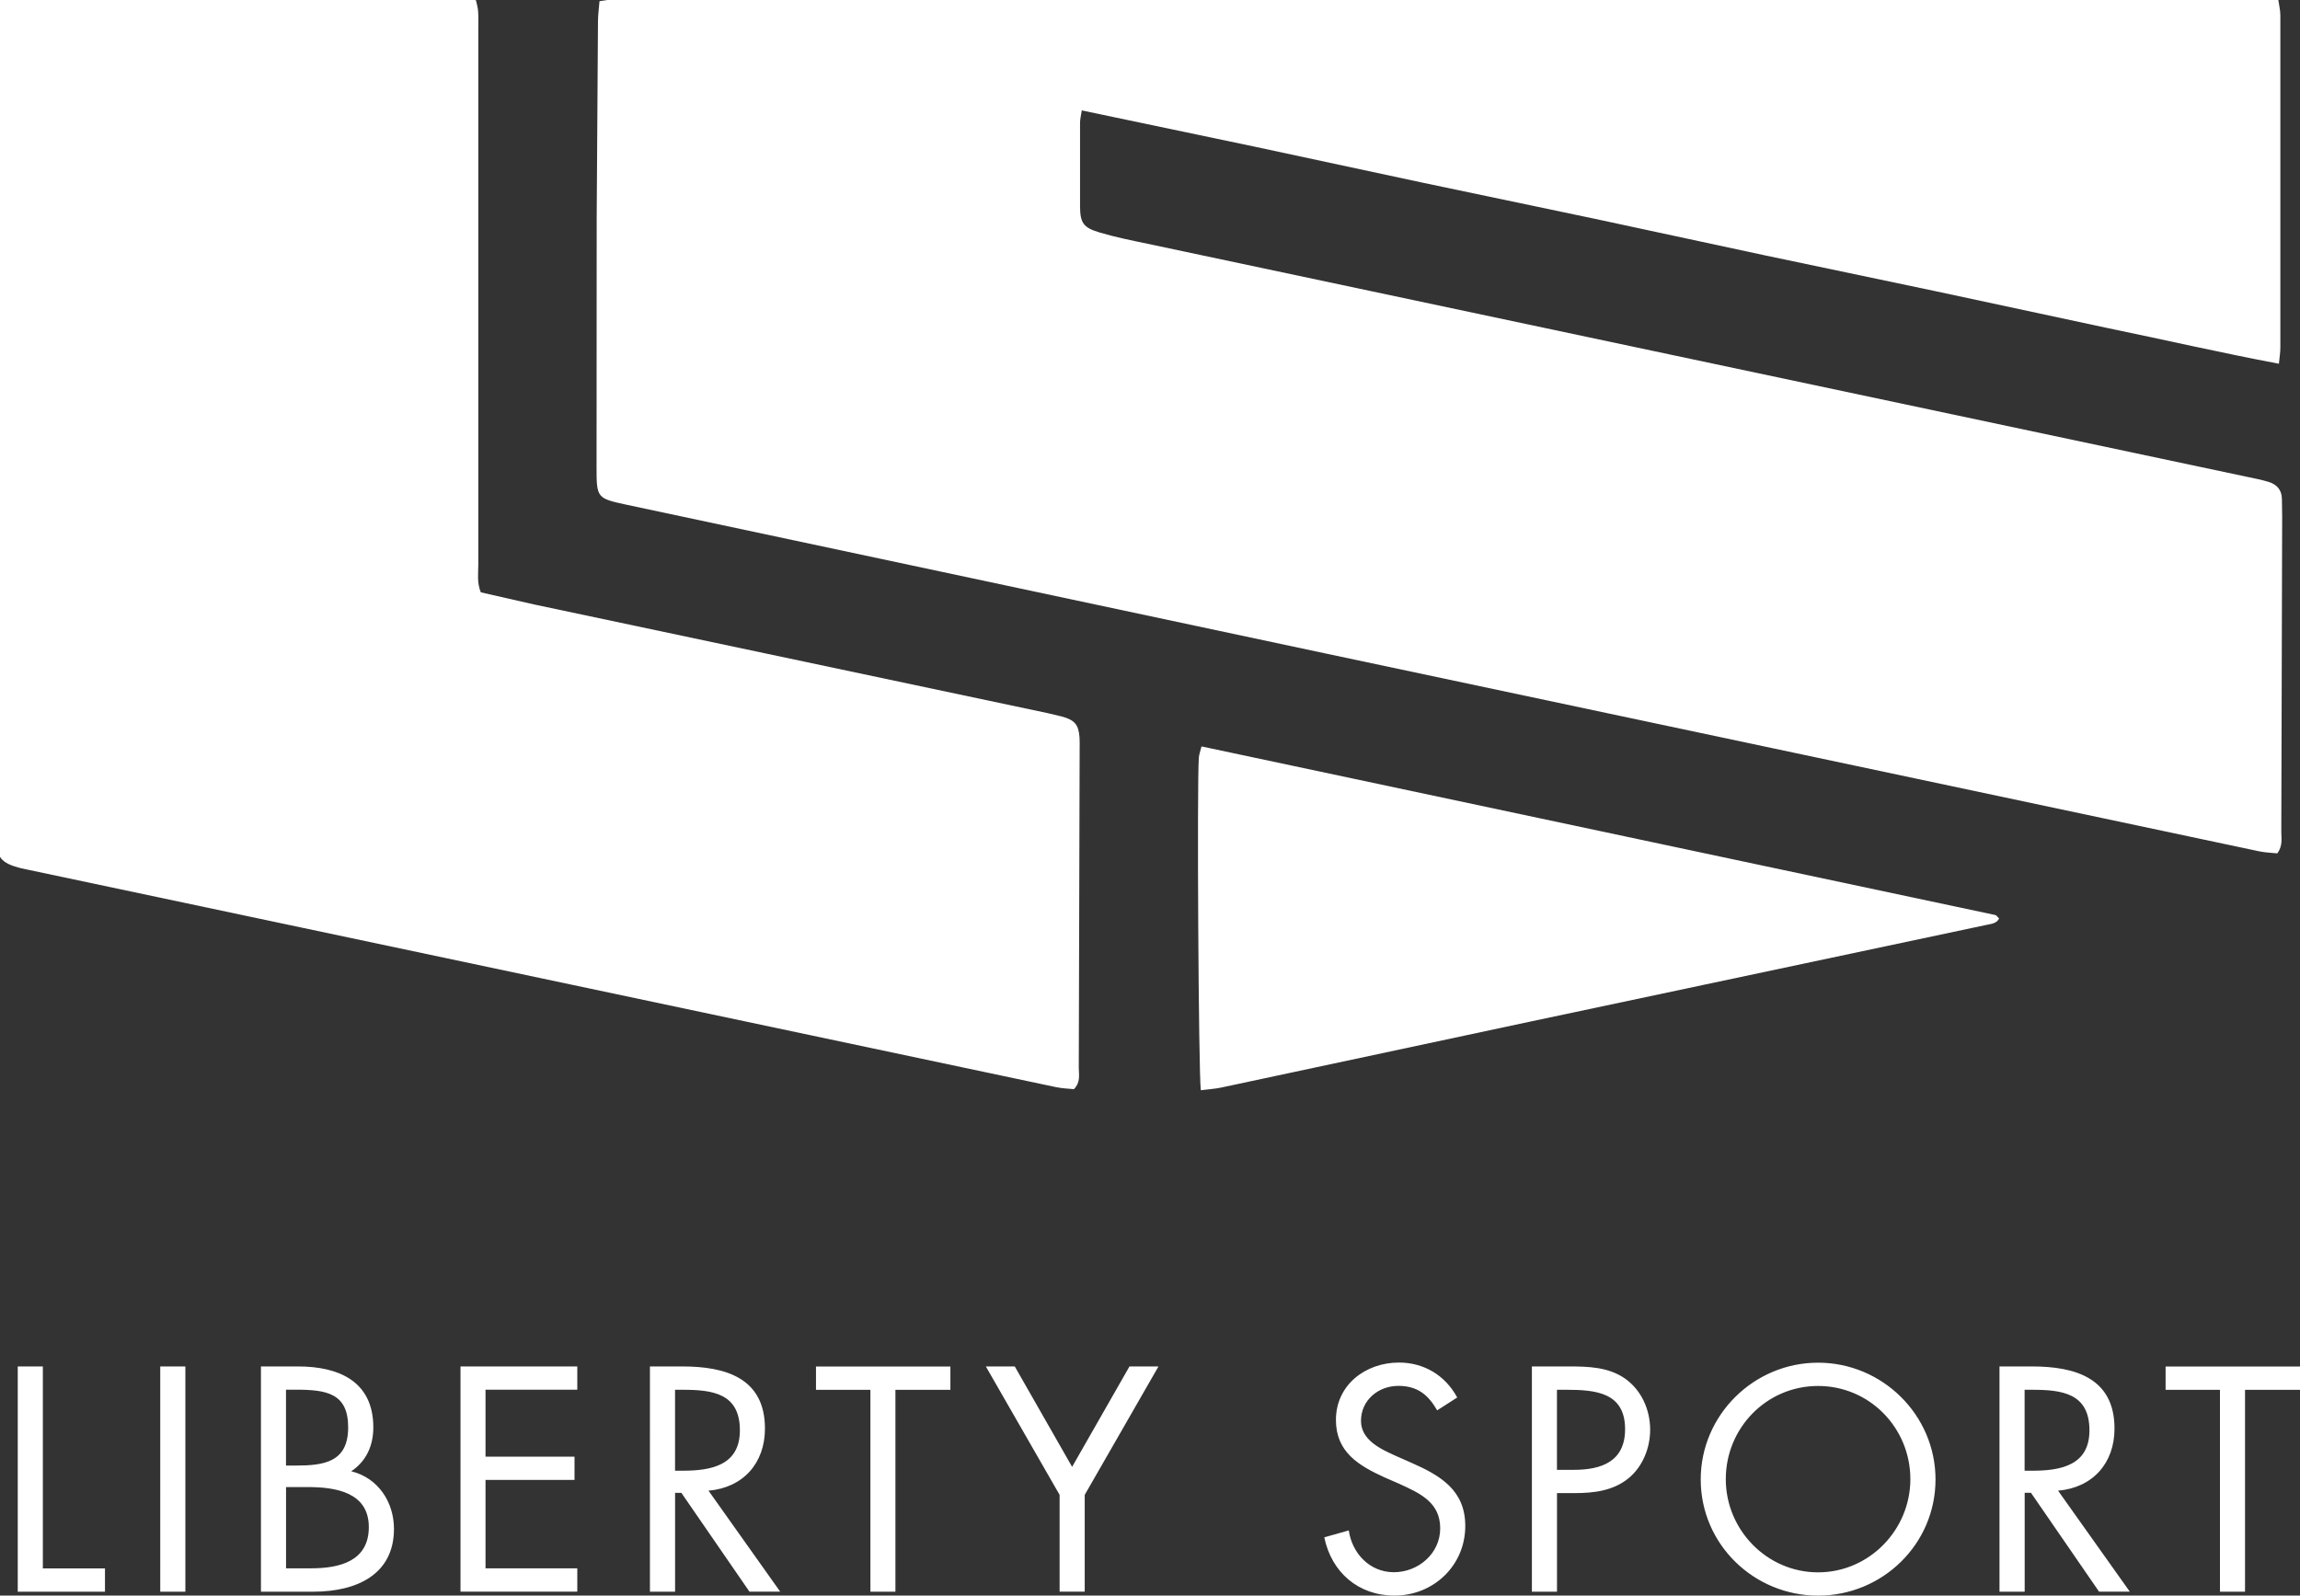
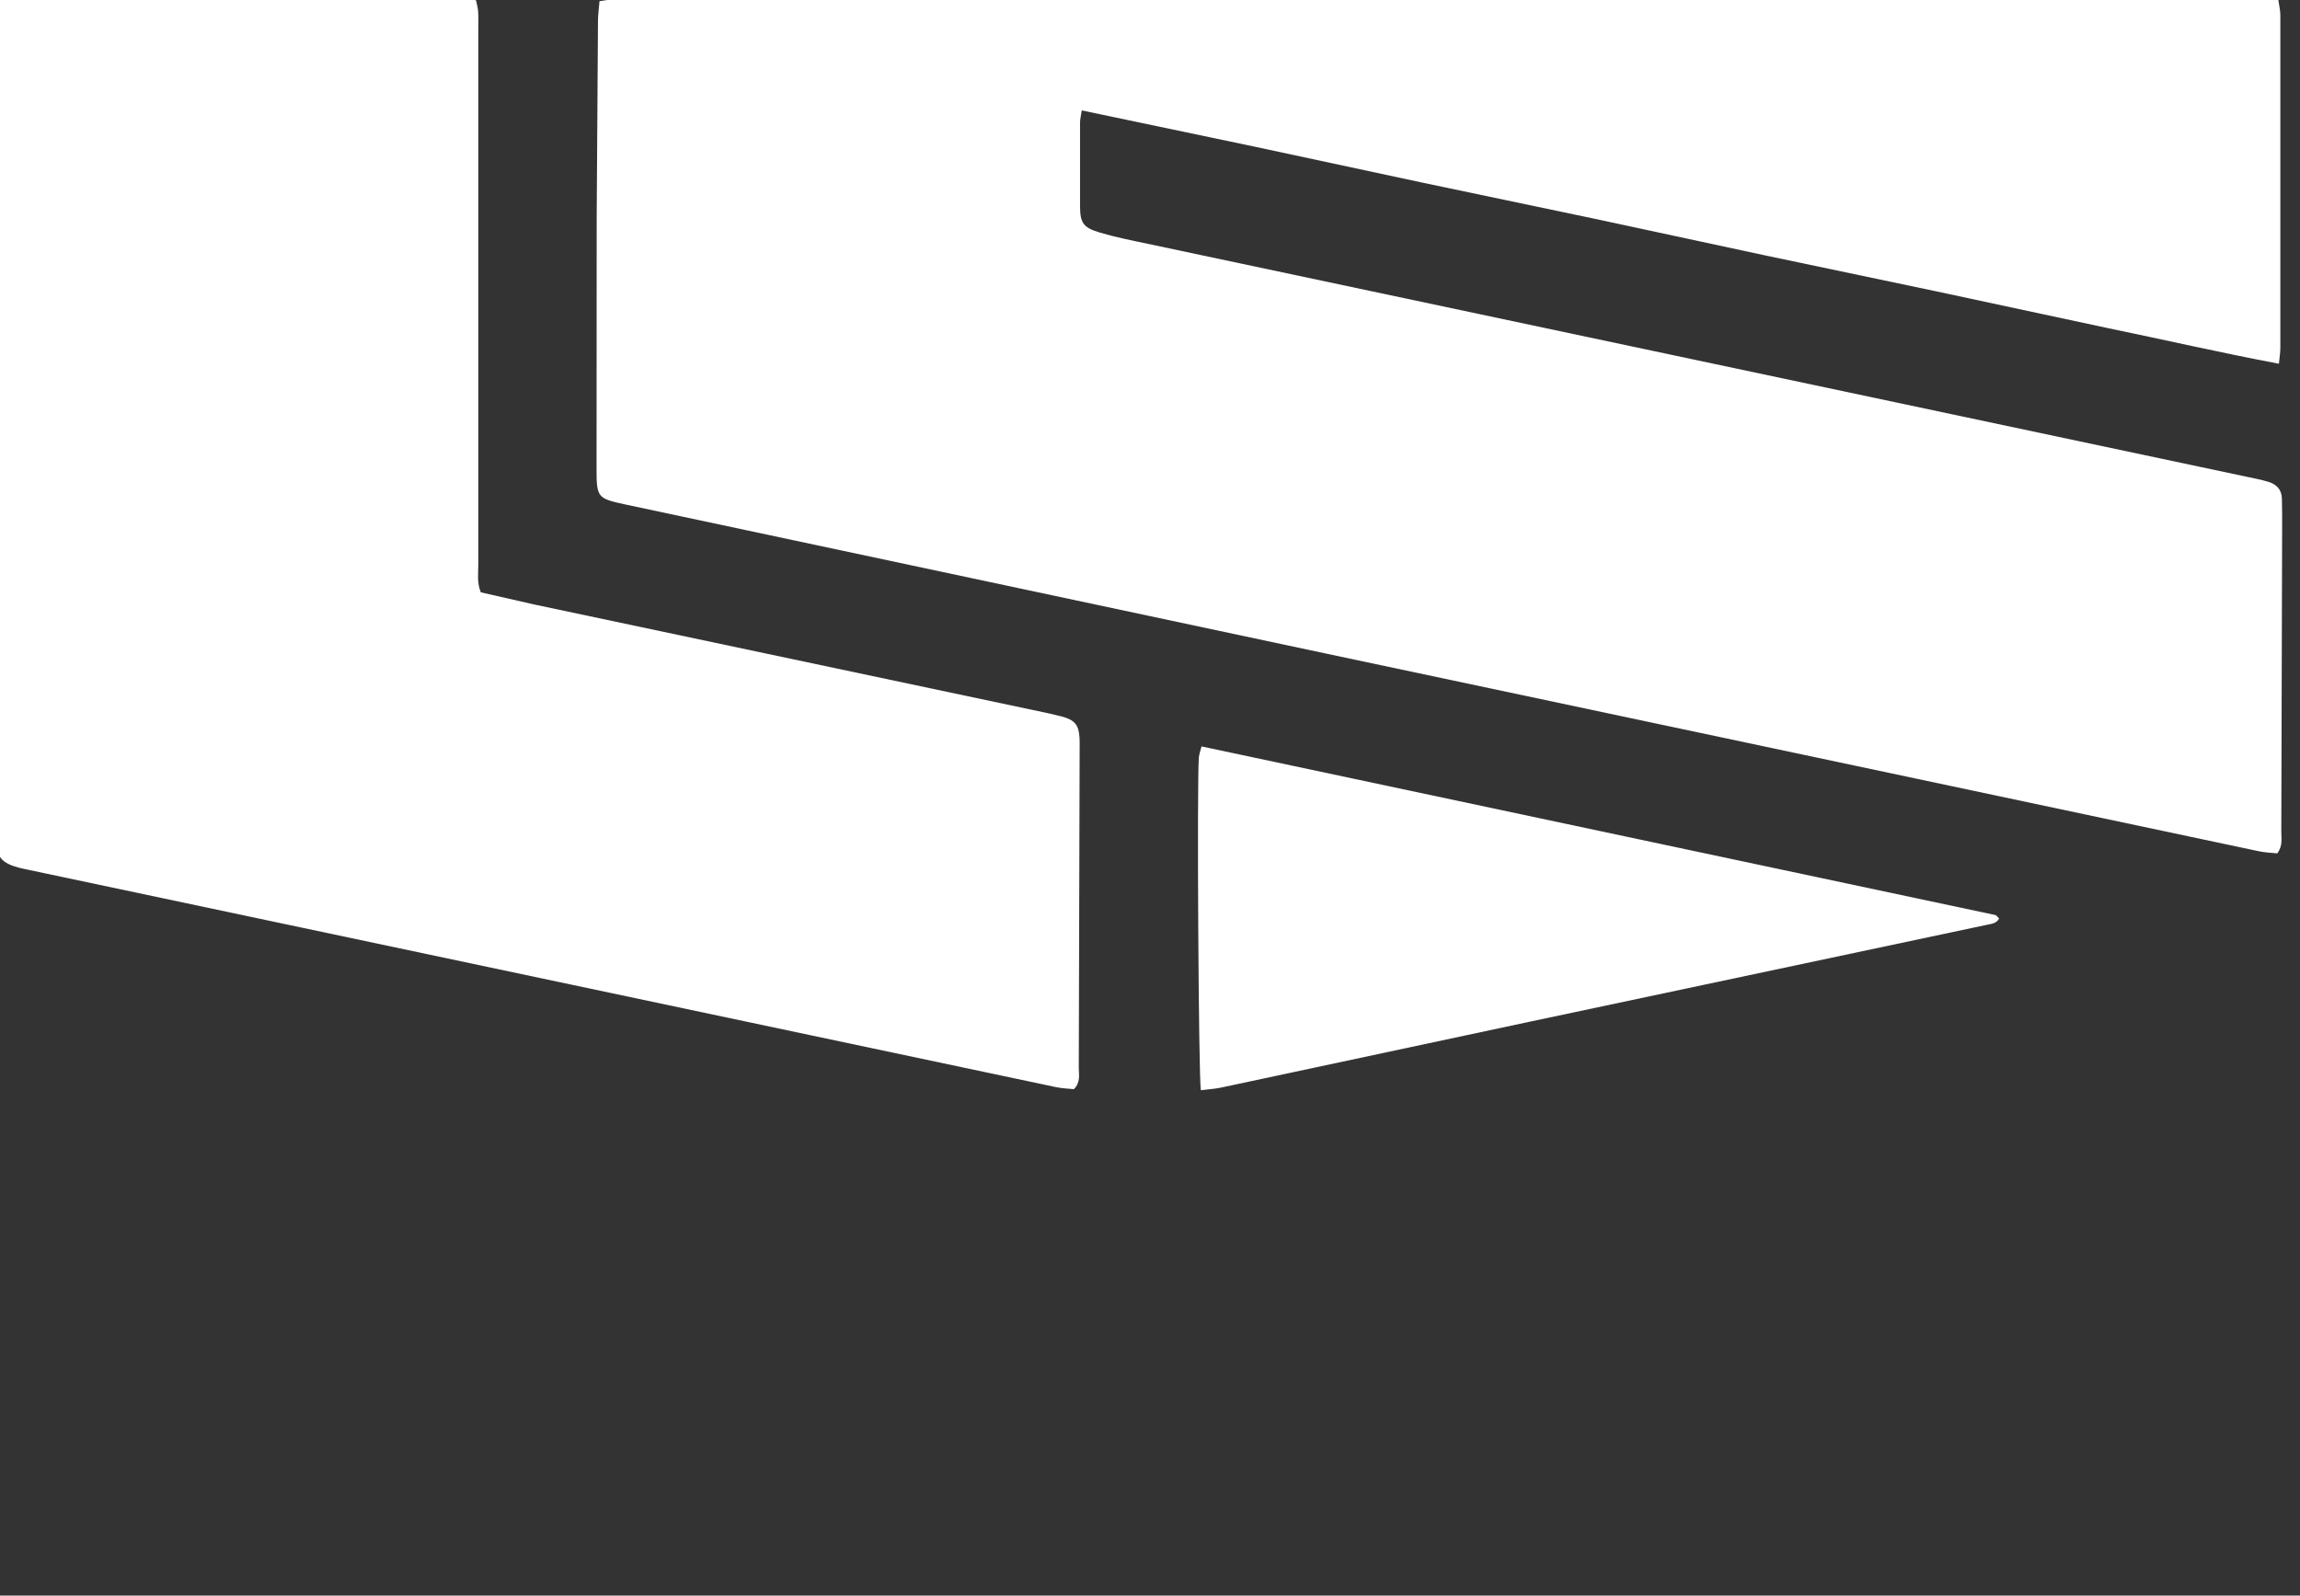
<svg xmlns="http://www.w3.org/2000/svg" viewBox="0 0 531.32 368.64">
  <rect x="0" y="0" width="531.32" height="368.64" fill="#333333" stroke="none" />
  <path d="M526.47 84.04c-13.5-2.54-26.65-5.58-39.86-8.3l-39.18-8.4-39.7-8.34-39.18-8.42-39.7-8.33-39.18-8.4-39.77-8.34c-.2 1.27-.4 2.06-.4 2.86V47.7c.03 3.8.75 4.9 4.54 6.02 3.63 1.08 7.36 1.83 11.06 2.6l254.1 53.87c1.6.34 3.24.65 4.82 1.13 1.9.57 3.1 1.83 3.12 3.96l.06 3.96-.2 72.84c-.01 1.6.4 3.3-.93 5.08-1.28-.14-2.75-.17-4.16-.47l-215.4-45.65-161.64-34.4c-6.94-1.5-7.08-1.5-7.06-8.77l.03-57.48.3-45.58c.01-1.45.22-2.9.35-4.53 1.2-.17 2.15-.37 3.1-.4 1.48-.07 2.97-.03 4.46-.03L526.3-.1c.2 1.4.48 2.5.48 3.6v76.8c.01 1.12-.2 2.24-.33 3.74zm-278.35 167.6c-1.24-.13-2.7-.16-4.12-.46L4.86 200.6c-4.64-1.18-5.7-2.48-5.8-7.2L-.92 8.05C-.93 5.42-1.22 2.75 0 0l3.24-.47C4.4-.56 5.55-.5 6.7-.5h96.64c2.12 0 4.3-.33 6.62.58.17.82.46 1.74.5 2.67.1 1.48.03 2.97.03 4.46v123.4c0 1.96-.33 3.96.58 6.24l12.3 2.8 118.6 25.1 3.37.8c2.94.82 3.83 1.88 4.04 4.82.06.82.03 1.65.03 2.48l-.2 73.84c0 1.6.47 3.33-1.14 4.96zm29.28.23c-.53-3.77-.9-70.94-.46-76.8.06-.8.36-1.56.62-2.62l183.4 38.96c.26.06.46.42.85.8-.6 1.17-1.8 1.23-2.8 1.45l-105.9 22.45-71.07 15.17c-1.4.3-2.88.37-4.6.6z" fill-rule="evenodd" fill="#fff" />
-   <path d="M9.9 362.36h14.35v5.38H4.1V315.7h5.8v46.65zm32.92 5.38h-5.8V315.7h5.8v52.03zm17.46-52.04h8.56c9.45 0 17.4 3.45 17.4 14.08 0 4.2-1.6 7.8-5.1 10.14 6.2 1.52 9.87 7.1 9.87 13.32 0 10.35-8.35 14.5-18.63 14.5h-12.1V315.7zm5.8 22.9h2.2c6.56 0 12.15-.76 12.15-8.83 0-7.87-4.97-8.7-12.08-8.7h-2.28v17.52zm0 23.74h5.8c6.5 0 13.32-1.6 13.32-9.52 0-8.08-7.73-9.25-14.08-9.25h-5.04v18.77zm40.3-46.64h26.98v5.38h-21.2v15.46h20.56v5.38h-20.56v20.43h21.2v5.38h-26.98V315.7zm49.56 52.04h-5.8V315.7h7.52c9.87 0 19.05 2.62 19.05 14.35 0 8-5.04 13.66-13.04 14.35l16.56 23.33h-7.1L157.4 344.9h-1.45v22.84zm0-27.95h1.8c6.55 0 13.18-1.24 13.18-9.32 0-8.56-6.28-9.38-13.25-9.38h-1.73v18.7zm50.93 27.95h-5.8V321.1H188.5v-5.38h31.05v5.38h-12.7v46.65zm20.85-52.04h6.7l13.25 23.2 13.25-23.2h6.7l-17.04 29.67v22.36h-5.8v-22.36l-17.04-29.67zM332 325.85c-2.07-3.6-4.55-5.66-8.97-5.66-4.62 0-8.63 3.3-8.63 8.08 0 4.48 4.62 6.55 8.14 8.14l3.45 1.52c6.76 2.97 12.5 6.35 12.5 14.63 0 9.1-7.3 16.08-16.35 16.08-8.35 0-14.56-5.38-16.22-13.46l5.66-1.6c.76 5.3 4.83 9.66 10.42 9.66s10.7-4.28 10.7-10.14c0-6.07-4.76-8.14-9.6-10.35l-3.17-1.38c-6.07-2.76-11.32-5.87-11.32-13.32 0-8.07 6.83-13.25 14.56-13.25 5.8 0 10.7 2.97 13.46 8.07l-4.63 2.97zm27.68 41.9h-5.8V315.7h8.56c4.5 0 9.1.14 12.9 2.76 3.86 2.7 5.86 7.25 5.86 11.87 0 4.2-1.72 8.5-4.97 11.18-3.52 2.9-8 3.45-12.35 3.45h-4.2v22.77zm0-28.16h3.86c6.42 0 11.87-1.93 11.87-9.4 0-8.5-6.83-9.1-13.6-9.1h-2.14v18.5zm87.44 2.22c0 14.97-12.28 26.84-27.12 26.84s-27.12-11.87-27.12-26.84c0-14.9 12.28-26.98 27.12-26.98 14.83 0 27.12 12.08 27.12 26.98zm-48.45-.07c0 11.73 9.52 21.53 21.32 21.53s21.32-9.8 21.32-21.53c0-11.8-9.38-21.53-21.32-21.53-11.93 0-21.32 9.73-21.32 21.53zm69.03 26h-5.8V315.7h7.52c9.87 0 19.05 2.62 19.05 14.35 0 8-5.04 13.66-13.04 14.35L492 367.73h-7.1l-15.73-22.84h-1.45v22.84zm0-27.95h1.8c6.55 0 13.18-1.24 13.18-9.32 0-8.56-6.28-9.38-13.25-9.38h-1.73v18.7zm50.93 27.95h-5.8V321.1h-12.56v-5.38h31.05v5.38h-12.7v46.65z" fill="#fff" />
</svg>